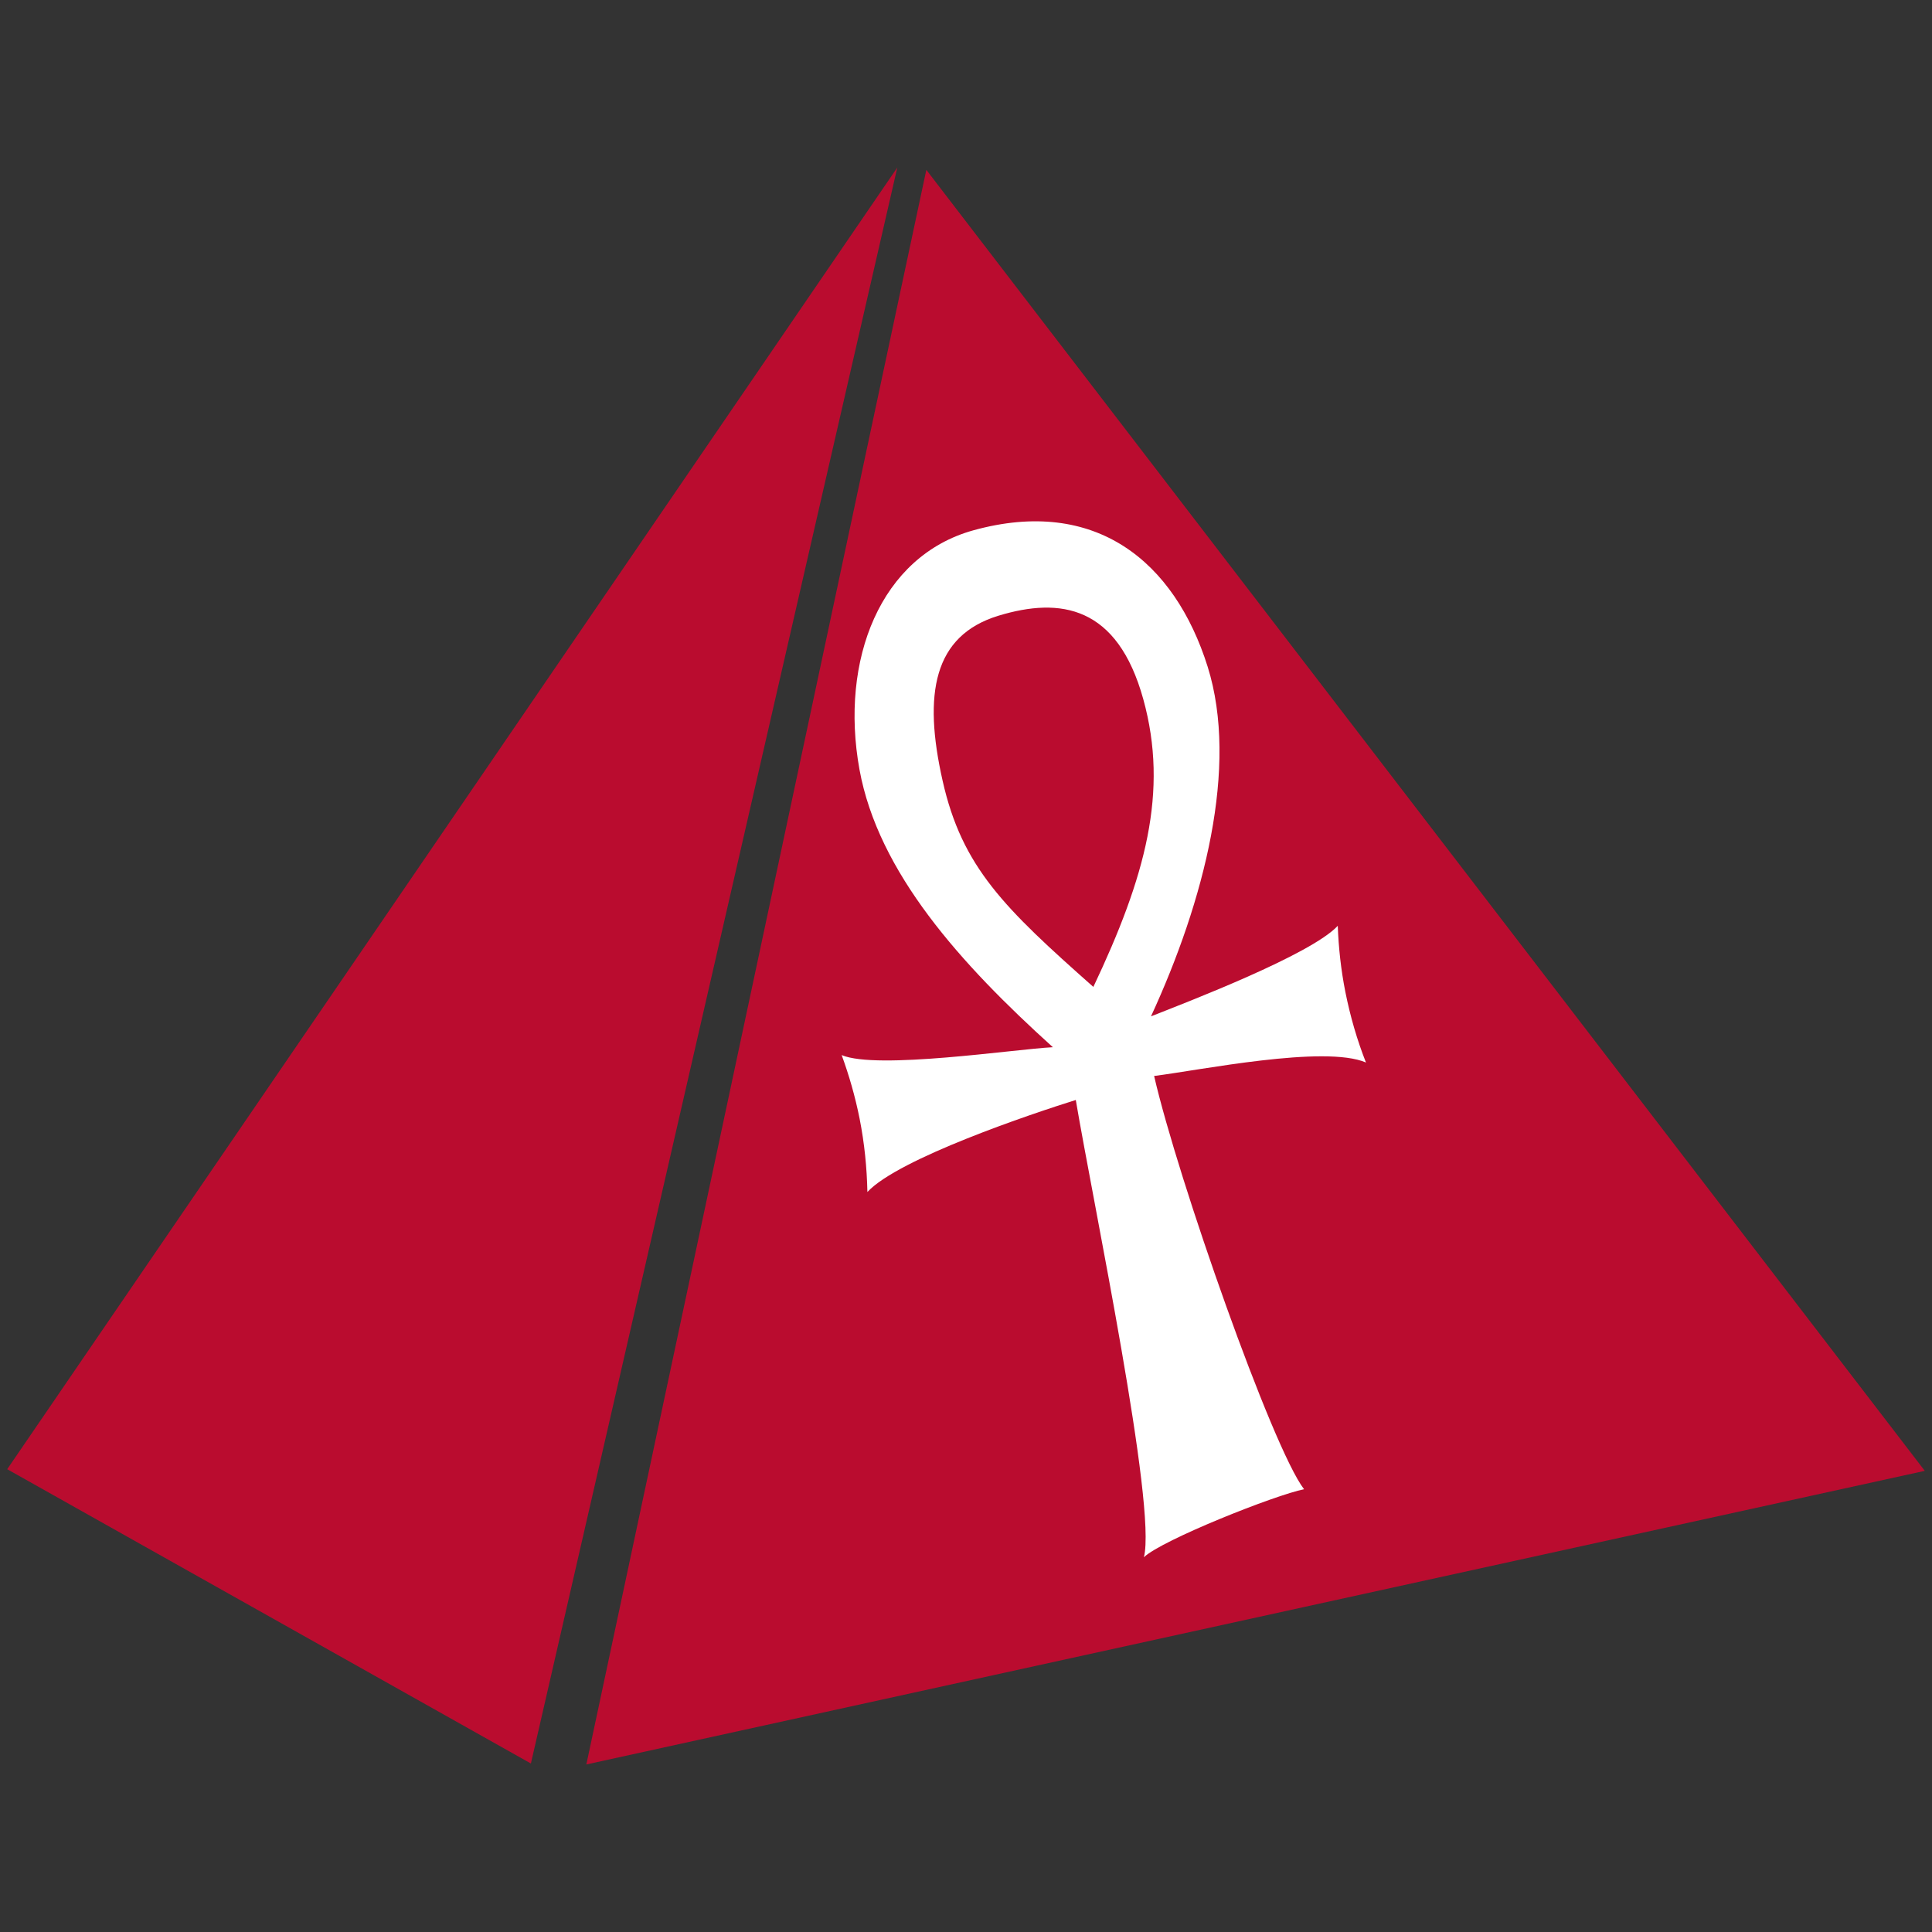
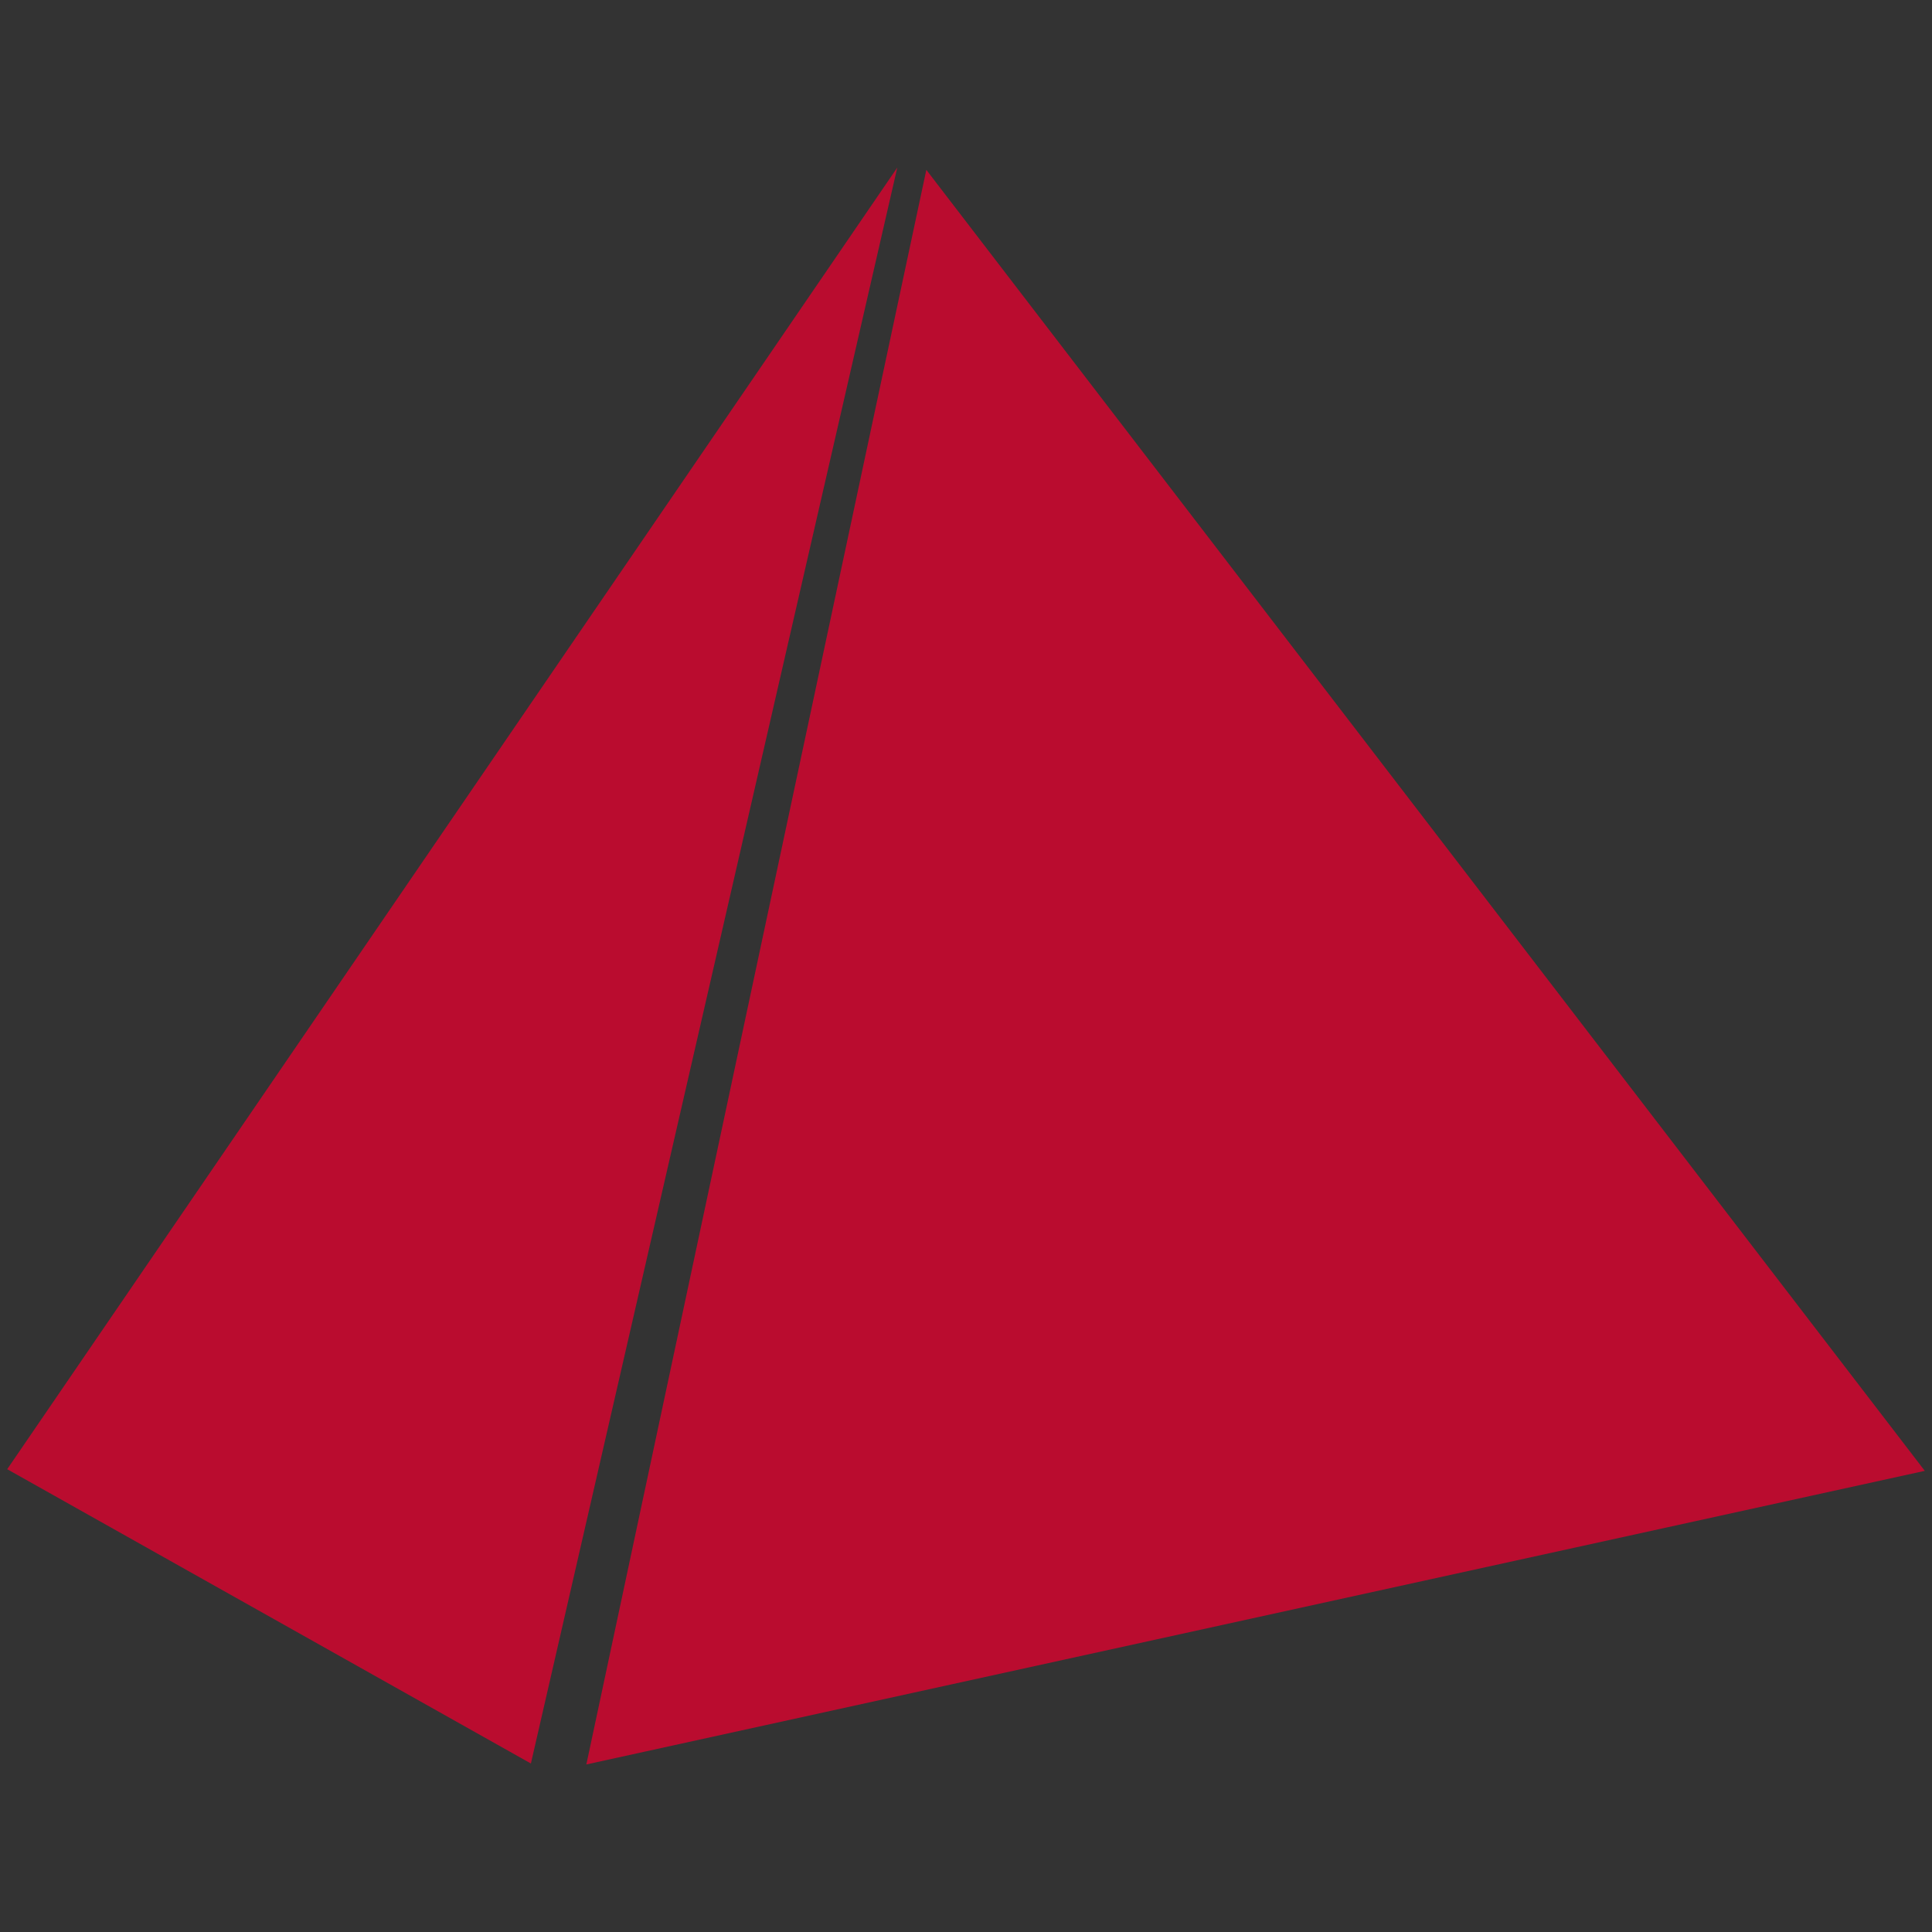
<svg xmlns="http://www.w3.org/2000/svg" id="Layer_1" x="0px" y="0px" viewBox="0 0 420 420" style="enable-background:new 0 0 420 420;" xml:space="preserve">
  <rect x="0" y="0" width="420" height="420" fill="#333333" stroke="none" />
  <polygon style="fill:#BA0C2F;" points="115.411,383.37 1.566,319.392 195.064,36.423 " />
  <polygon style="fill:#BA0C2F;" points="127.467,383.577 418.434,319.749 201.376,36.921 " />
-   <path style="fill:#FFFFFF;" d="M248.536,151.982c5.582,20.147,0.44,38.73-10.85,62.562c-19.369-17.153-28.554-26.011-32.781-44.859 c-4.246-18.853-1.985-31.512,12.156-35.836C230.543,129.751,242.911,131.683,248.536,151.982z M292.469,215.64 c-0.957-4.826-1.473-9.613-1.65-14.376c-5.834,6.284-32.768,16.587-40.604,19.682c11.551-25.052,19.121-54.308,12.322-76.002 c-7.207-22.91-24.373-37.001-50.924-29.662c-20.2,5.597-29.097,28.143-24.77,52.007c4.076,22.364,21.944,42.211,42.041,60.365 c-8.387,0.428-38.205,4.965-45.911,1.714c1.603,4.389,2.935,8.991,3.896,13.808c1.07,5.394,1.583,10.717,1.697,15.953 c6.754-7.282,35.907-17.071,45.302-20.004c3.809,22.602,17.647,88.452,14.803,99.407c3.92-3.755,28.582-13.552,34.822-14.786 c-6.881-8.915-27.457-67.465-32.598-89.841c9.824-1.219,37.066-6.794,46.053-2.924C295.035,226.136,293.543,220.997,292.469,215.64z " />
</svg>